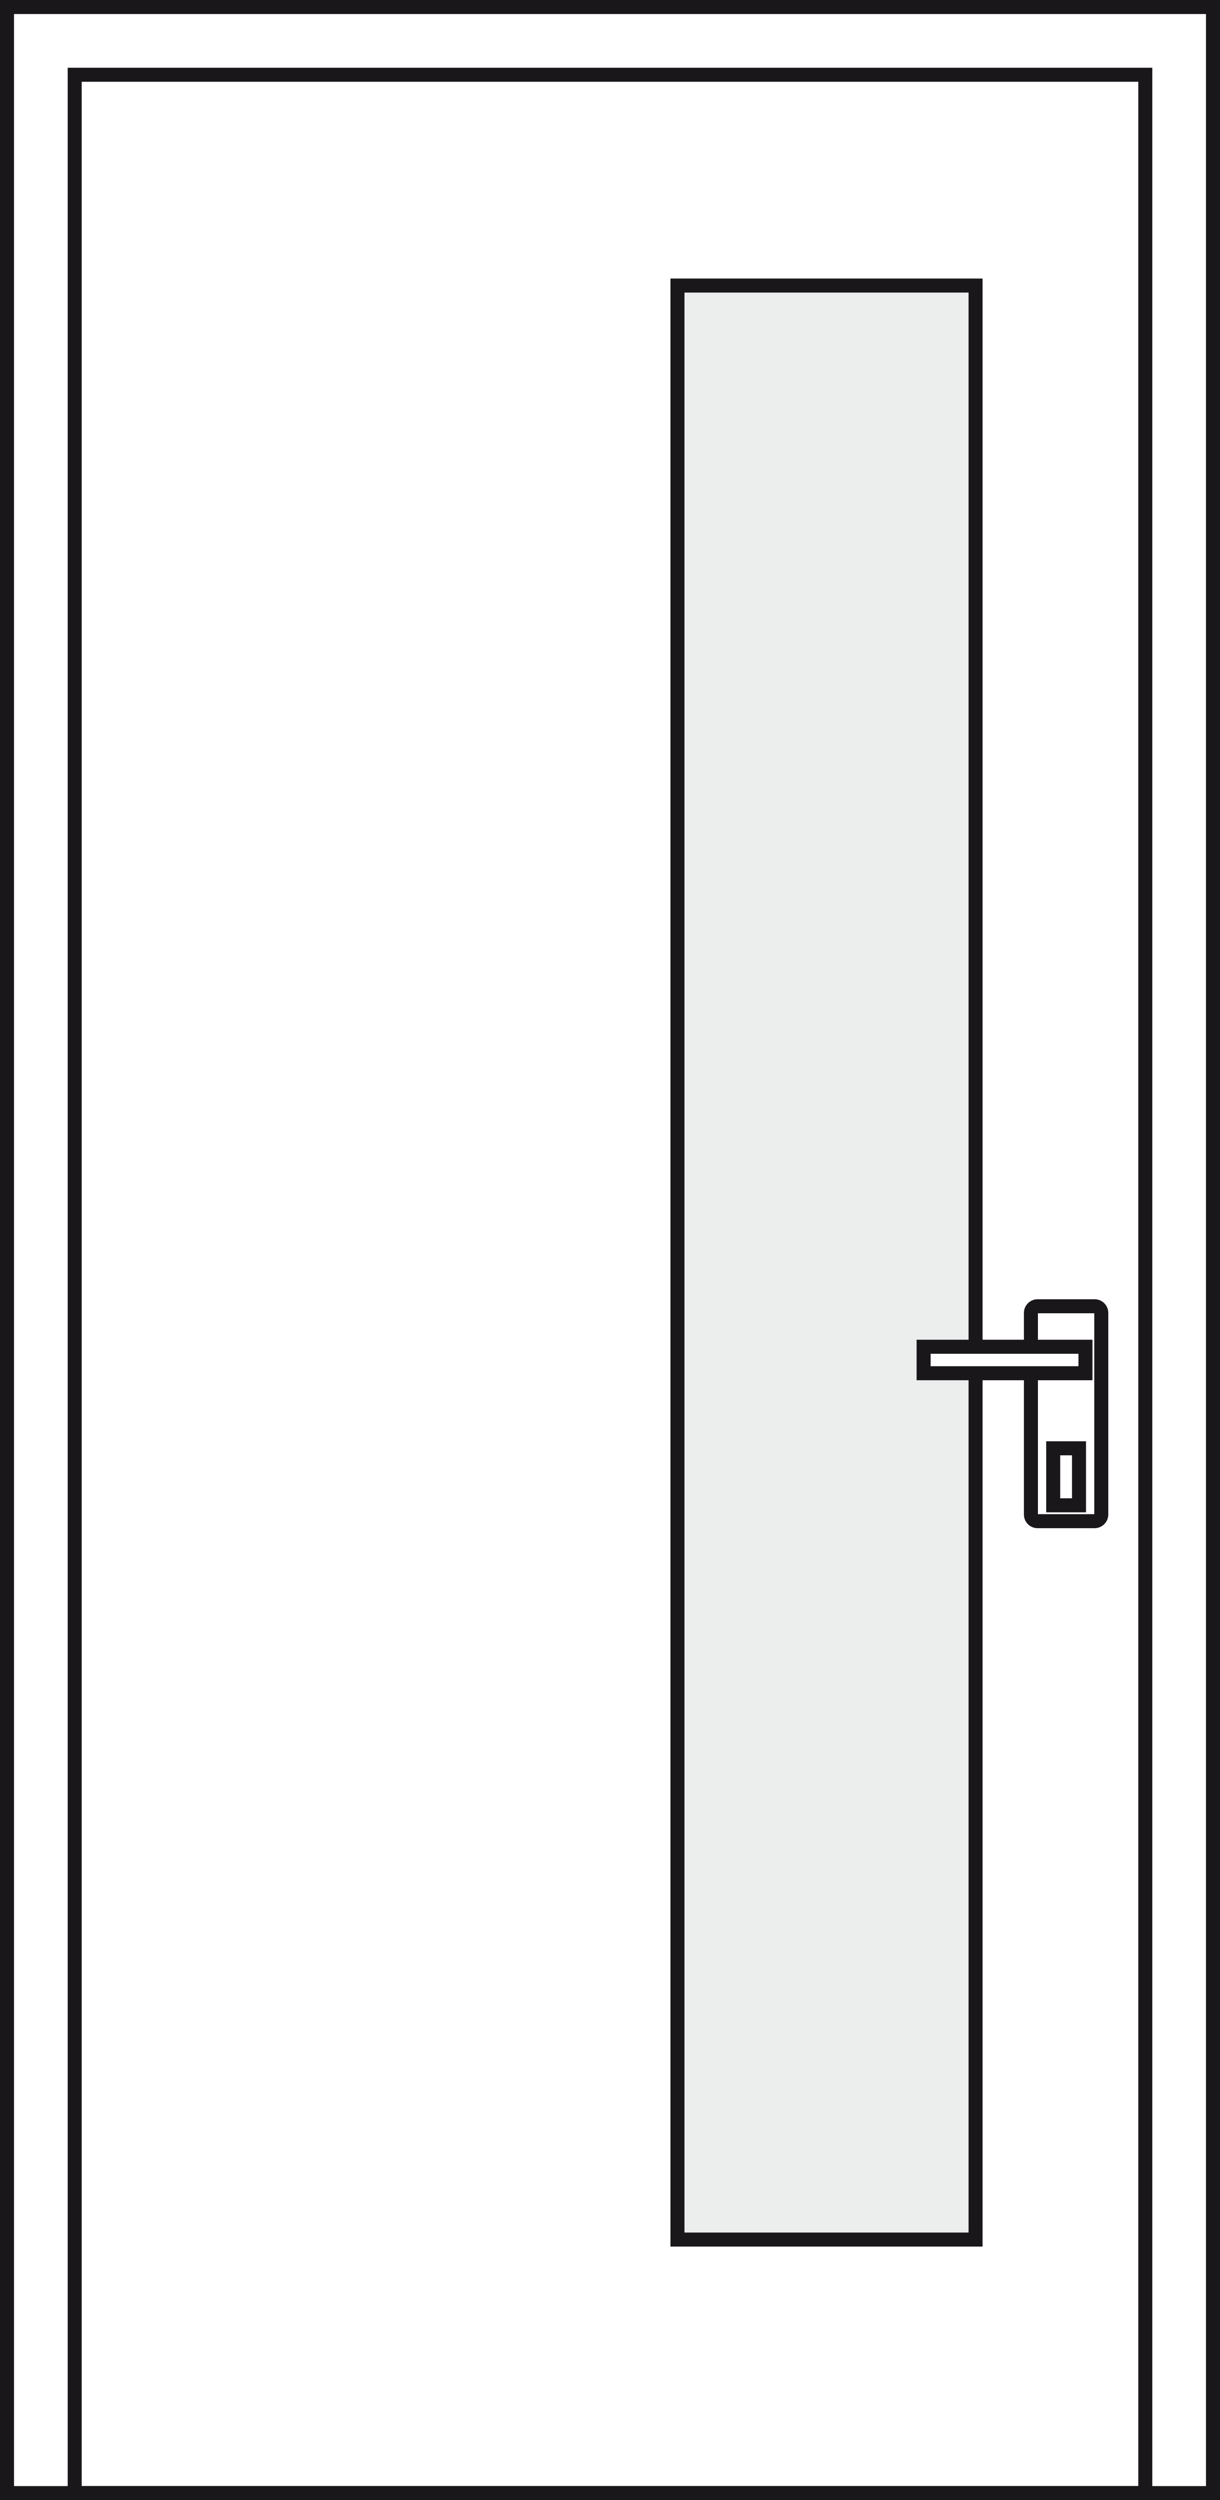
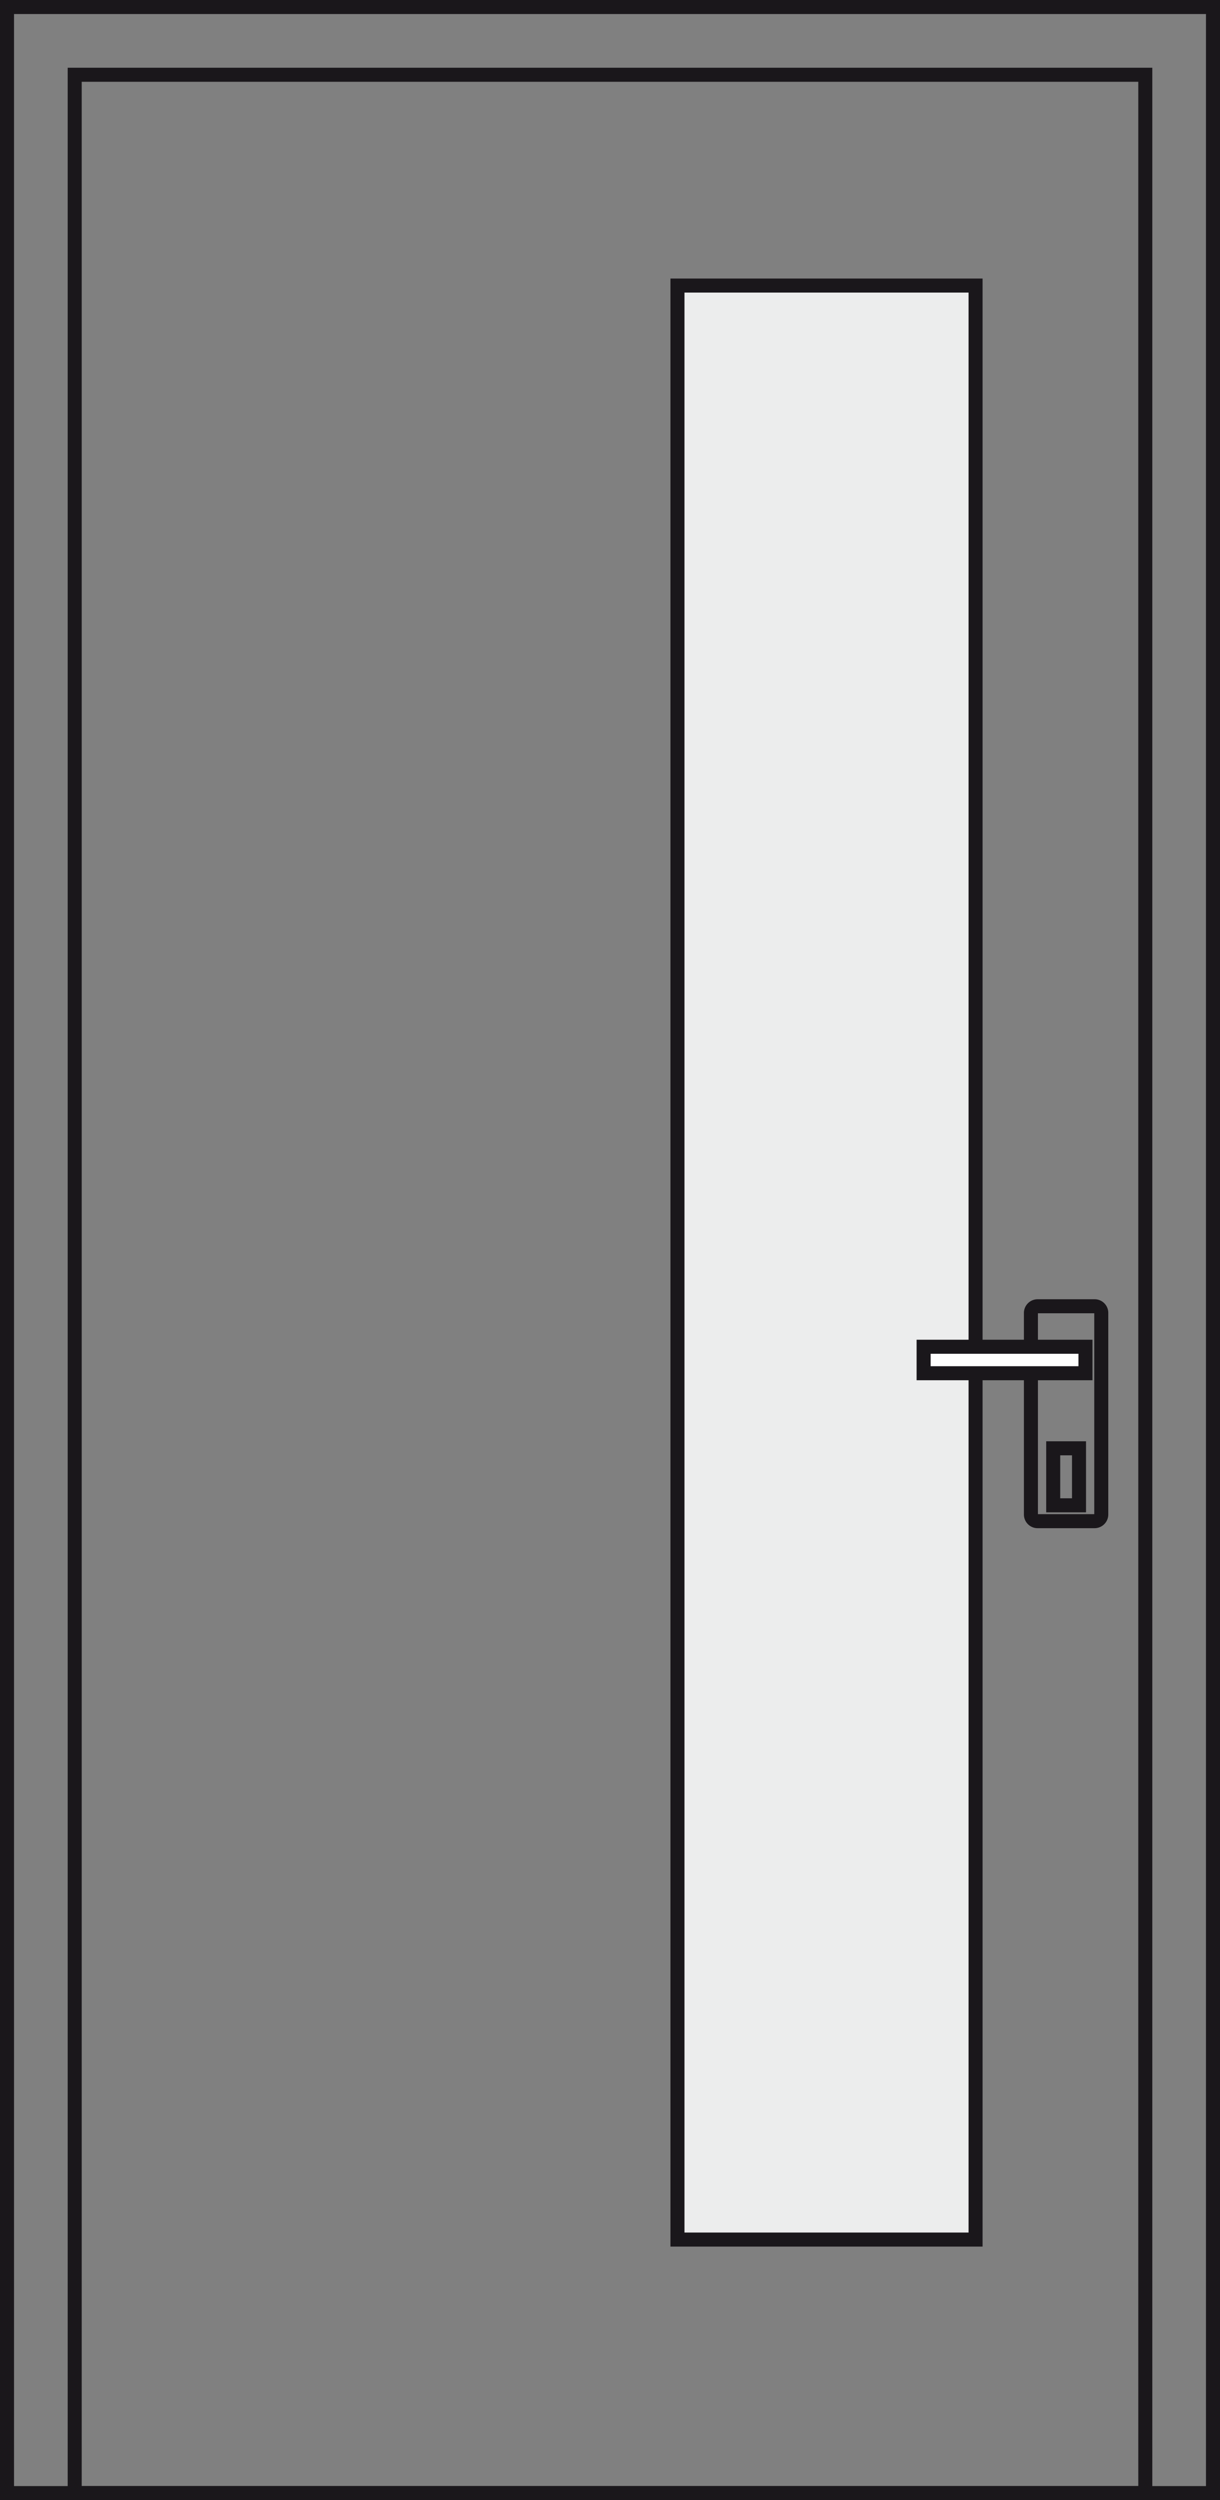
<svg xmlns="http://www.w3.org/2000/svg" viewBox="0 0 34.803 71.266">
  <rect x="0" y="0" width="34.803" height="71.266" fill="#808080" stroke="none" />
-   <rect x="0.2" y="0.2" width="34.403" height="70.866" fill="#fff" />
  <rect x="0.2" y="0.2" width="34.403" height="70.866" fill="none" stroke="#1a171b" stroke-miterlimit="22.926" stroke-width="0.4" />
  <path d="M29.6,37.235h1.627a.189.189,0,0,1,.189.189v5.746a.191.191,0,0,1-.191.191h-1.626a.19.19,0,0,1-.19-.19v-5.745A.192.192,0,0,1,29.6,37.235Z" fill="none" stroke="#1a171b" stroke-miterlimit="22.926" stroke-width="0.4" />
  <rect x="26.348" y="38.389" width="4.617" height="0.755" fill="#fff" />
  <rect x="30.045" y="41.284" width="0.736" height="1.625" fill="none" stroke="#1a171b" stroke-miterlimit="22.926" stroke-width="0.4" />
  <rect x="2.131" y="2.131" width="30.541" height="68.936" fill="none" stroke="#1a171b" stroke-miterlimit="22.926" stroke-width="0.4" />
  <rect x="19.387" y="8.14" width="8.504" height="55.699" fill="#eceded" />
  <rect x="19.326" y="8.14" width="8.504" height="55.699" fill="none" stroke="#1a171b" stroke-miterlimit="22.926" stroke-width="0.4" />
  <rect x="26.348" y="38.389" width="4.617" height="0.755" fill="#fff" stroke="#1a171b" stroke-miterlimit="22.926" stroke-width="0.4" />
</svg>